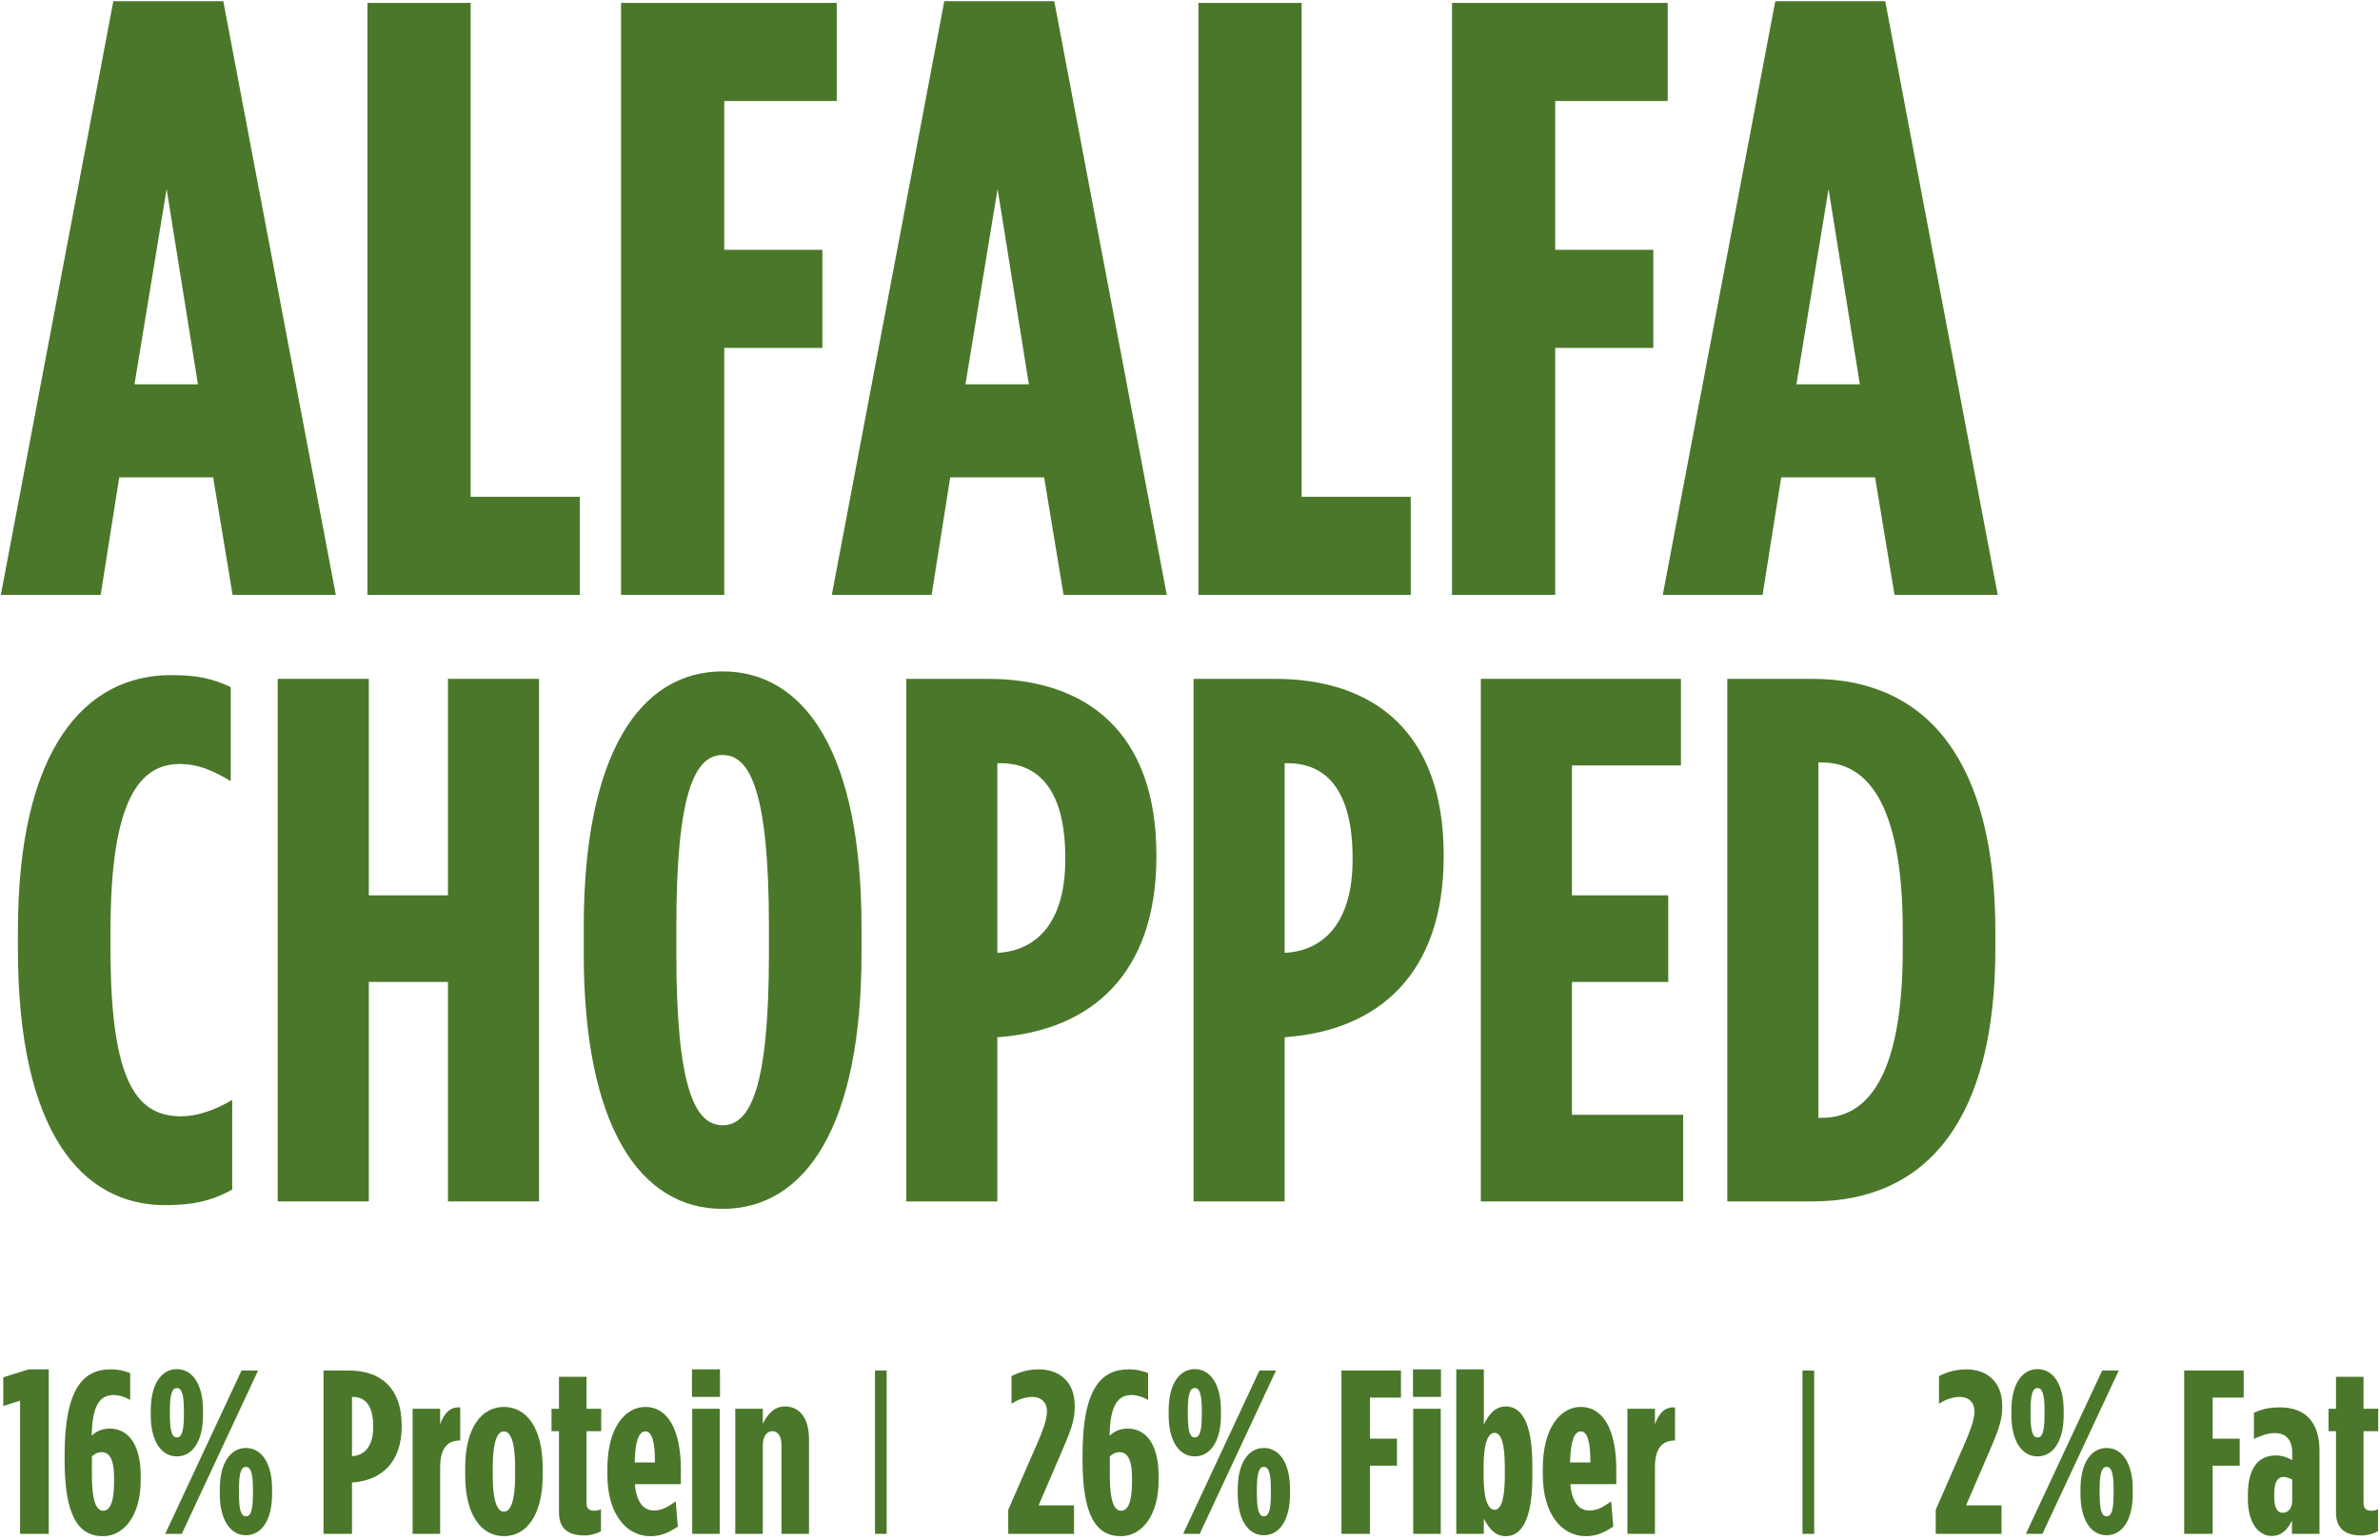
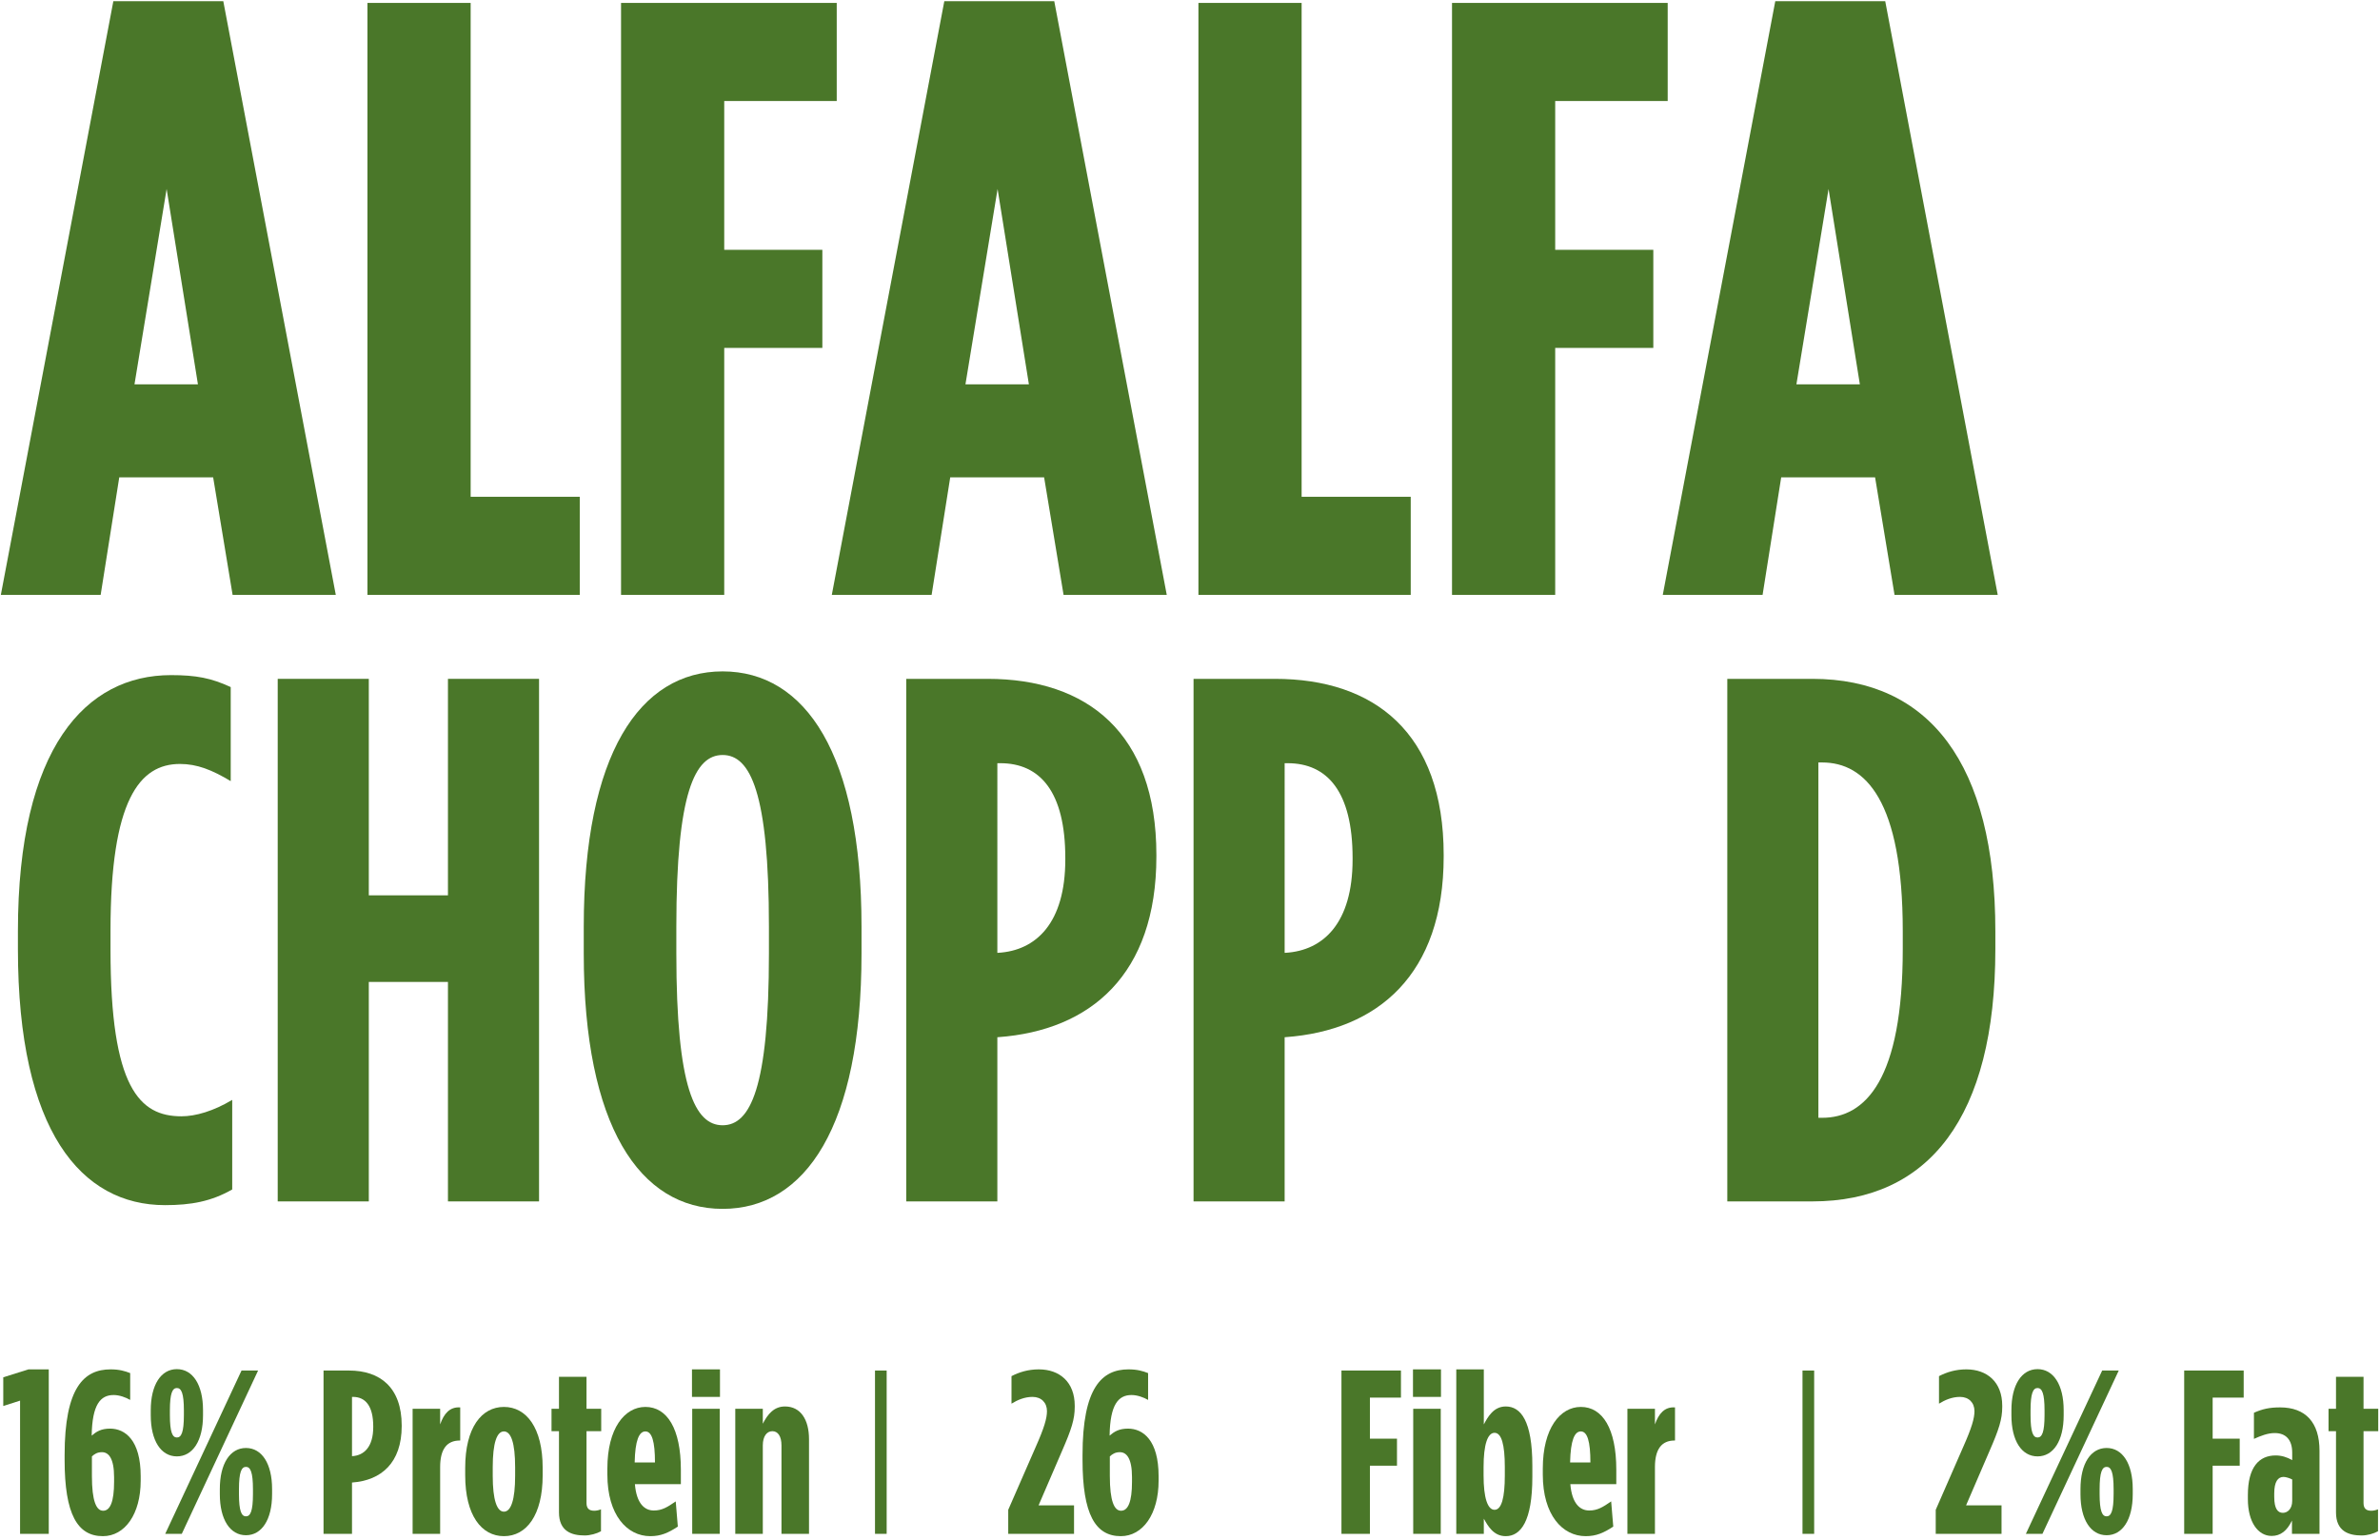
<svg xmlns="http://www.w3.org/2000/svg" fill="none" height="264" viewBox="0 0 408 264" width="408">
  <g fill="#4a7729">
    <path d="m.145 102 19.285-101.79h18.85l19.285 101.79h-17.69l-3.335-20.155h-16.095l-3.19 20.155zm22.91-36.105h10.875l-5.365-33.495z" />
    <path d="m62.993 102v-101.5h17.69v84.68h18.705v16.82z" />
    <path d="m106.465 102v-101.5h36.975v16.82h-19.285v25.52h16.82v16.82h-16.82v42.34z" />
    <path d="m142.596 102 19.285-101.79h18.85l19.285 101.79h-17.69l-3.335-20.155h-16.095l-3.19 20.155zm22.91-36.105h10.875l-5.365-33.495z" />
    <path d="m205.445 102v-101.5h17.69v84.68h18.705v16.82z" />
    <path d="m248.916 102v-101.5h36.975v16.82h-19.285v25.52h16.82v16.82h-16.82v42.34z" />
    <path d="m285.047 102 19.285-101.79h18.85l19.285 101.79h-17.69l-3.335-20.155h-16.095l-3.19 20.155zm22.91-36.105h10.875l-5.365-33.495z" />
    <path d="m28.288 206.64c-14.336 0-25.216-12.672-25.216-43.904v-3.072c0-31.488 11.648-43.904 26.24-43.904 4.352 0 6.912.512 10.24 2.048v16.128c-3.2-1.92-5.76-2.944-8.704-2.944-6.912 0-11.904 6.144-11.904 28.544v3.328c0 23.68 4.992 28.544 12.16 28.544 2.432 0 5.504-.896 8.704-2.816v15.36c-3.584 2.048-7.04 2.688-11.52 2.688z" />
    <path d="m47.608 206v-89.6h15.616v37.12h13.568v-37.12h15.616v89.6h-15.616v-37.632h-13.568v37.632z" />
    <path d="m123.88 207.28c-14.208 0-23.808-14.208-23.808-43.776v-4.608c0-29.568 9.6-43.776 23.808-43.776s23.808 14.208 23.808 43.776v4.608c0 29.568-9.6 43.776-23.808 43.776zm0-14.336c4.736 0 7.936-6.4 7.936-29.44v-4.608c0-23.04-3.2-29.44-7.936-29.44s-7.936 6.4-7.936 29.44v4.608c0 23.04 3.2 29.44 7.936 29.44z" />
    <path d="m155.358 206v-89.6h13.952c17.024 0 28.928 9.216 28.928 30.208v.256c0 20.224-11.264 29.824-27.136 30.976h-.128v28.16zm15.616-42.624h.128c6.528-.384 11.52-5.12 11.52-16v-.256c0-11.392-4.352-16.256-11.136-16.256h-.512z" />
    <path d="m204.608 206v-89.6h13.952c17.024 0 28.928 9.216 28.928 30.208v.256c0 20.224-11.264 29.824-27.136 30.976h-.128v28.16zm15.616-42.624h.128c6.528-.384 11.52-5.12 11.52-16v-.256c0-11.392-4.352-16.256-11.136-16.256h-.512z" />
-     <path d="m253.858 206v-89.6h34.304v14.848h-18.688v22.272h16.512v14.848h-16.512v22.784h19.072v14.848z" />
    <path d="m296.108 206v-89.6h14.592c19.968 0 31.36 14.464 31.36 43.264v3.072c0 28.8-11.392 43.264-31.36 43.264zm15.616-14.336h.64c7.424 0 13.824-6.528 13.824-28.928v-3.072c0-22.4-6.4-28.928-13.824-28.928h-.64z" />
    <path d="m3.44 263v-22.84l-2.88.92v-4.92l4.32-1.36h3.48v28.2z" />
    <path d="m17.637 263.4c-4.36 0-6.56-3.76-6.56-13.08v-.84c0-11.56 3.32-14.68 7.88-14.68 1.48 0 2.44.28 3.36.64v4.6c-.76-.44-1.84-.84-2.84-.84-2.24 0-3.68 1.6-3.76 6.96.8-.68 1.6-1.2 3.16-1.2 2.56 0 5.24 1.96 5.24 8.16v.76c0 5.76-2.72 9.52-6.48 9.52zm.04-4.36c1.2 0 1.88-1.52 1.88-4.96v-.8c0-3.2-.92-4.28-2.08-4.28-.8 0-1.28.32-1.72.72v3.36c0 4.32.76 5.96 1.92 5.96z" />
    <path d="m30.324 249.72c-2.72 0-4.48-2.68-4.48-7.04v-.88c0-4.36 1.76-7.04 4.48-7.04s4.48 2.68 4.48 7.04v.88c0 4.36-1.76 7.04-4.48 7.04zm-2 13.28 13.08-28h2.84l-13.08 28zm13.84.24c-2.72 0-4.48-2.68-4.48-7.04v-.88c0-4.36 1.76-7.04 4.48-7.04s4.48 2.68 4.48 7.04v.88c0 4.36-1.76 7.04-4.48 7.04zm-11.84-16.76c.76 0 1.2-.88 1.2-3.84v-.8c0-2.96-.44-3.84-1.2-3.84s-1.2.88-1.2 3.84v.8c0 2.96.44 3.84 1.2 3.84zm11.84 13.52c.76 0 1.2-.88 1.2-3.84v-.8c0-2.96-.44-3.84-1.2-3.84s-1.2.88-1.2 3.84v.8c0 2.96.44 3.84 1.2 3.84z" />
    <path d="m55.464 263v-28h4.36c5.32 0 9.04 2.88 9.04 9.44v.08c0 6.32-3.52 9.32-8.48 9.68h-.04v8.8zm4.88-13.32h.04c2.04-.12 3.6-1.6 3.6-5v-.08c0-3.56-1.36-5.08-3.48-5.08h-.16z" />
    <path d="m70.734 263v-21.44h4.72v2.68c.64-1.84 1.64-3.04 3.44-2.92v5.68h-.08c-2.24 0-3.36 1.52-3.36 4.56v11.44z" />
    <path d="m86.388 263.4c-3.84 0-6.64-3.56-6.64-10.44v-1.28c0-6.88 2.8-10.44 6.64-10.44s6.64 3.56 6.64 10.44v1.28c0 6.88-2.8 10.44-6.64 10.44zm0-4.2c1.2 0 1.92-2 1.92-6.16v-1.44c0-4.24-.72-6.16-1.92-6.16s-1.92 1.92-1.92 6.16v1.44c0 4.16.72 6.16 1.92 6.16z" />
    <path d="m100.225 263.28c-2.24 0-4.4-.72-4.4-3.96v-13.92h-1.28v-3.84h1.28v-5.48h4.72v5.48h2.52v3.84h-2.52v12.32c0 .96.48 1.32 1.32 1.32.36 0 .76-.08 1.16-.24v3.76c-.72.4-1.84.72-2.8.72z" />
    <path d="m111.48 263.4c-4 0-7.36-3.64-7.36-10.56v-1.04c0-6.88 2.96-10.56 6.52-10.56 3.72 0 6.08 3.72 6.08 10.76v2.48h-7.88c.28 3.36 1.68 4.52 3.24 4.52 1.44 0 2.36-.6 3.76-1.56l.36 4.32c-1.64 1.08-2.92 1.64-4.72 1.64zm-2.68-12.64h3.48c0-3.6-.52-5.32-1.64-5.32-1.08 0-1.76 1.52-1.84 5.32z" />
    <path d="m118.625 239.52v-4.72h4.8v4.72zm.04 23.48v-21.44h4.72v21.44z" />
    <path d="m126.047 263v-21.44h4.72v2.56c.84-1.64 1.92-2.96 3.8-2.96 2.72 0 4.12 2.32 4.12 5.6v16.24h-4.72v-15.16c0-1.56-.6-2.44-1.56-2.44s-1.64.88-1.64 2.44v15.16z" />
    <path d="m172.84 263v-4.12l4.72-10.8c1.44-3.24 1.92-4.88 1.92-6.12 0-1.44-.96-2.44-2.48-2.44-1.36 0-2.56.52-3.6 1.16v-4.72c1.32-.68 2.84-1.16 4.68-1.16 3.56 0 6.16 2.16 6.16 6.24v.2c0 2.12-.56 3.84-2.2 7.6l-4 9.28h6.08v4.88z" />
    <path d="m192.137 263.4c-4.36 0-6.56-3.76-6.56-13.08v-.84c0-11.56 3.32-14.68 7.88-14.68 1.48 0 2.44.28 3.36.64v4.6c-.76-.44-1.84-.84-2.84-.84-2.24 0-3.68 1.6-3.76 6.96.8-.68 1.6-1.2 3.16-1.2 2.56 0 5.24 1.96 5.24 8.16v.76c0 5.76-2.72 9.52-6.48 9.52zm.04-4.36c1.2 0 1.88-1.52 1.88-4.96v-.8c0-3.2-.92-4.28-2.08-4.28-.8 0-1.28.32-1.72.72v3.36c0 4.32.76 5.96 1.92 5.96z" />
-     <path d="m204.824 249.72c-2.72 0-4.48-2.68-4.48-7.04v-.88c0-4.36 1.76-7.04 4.48-7.04s4.48 2.68 4.48 7.04v.88c0 4.36-1.76 7.04-4.48 7.04zm-2 13.28 13.08-28h2.84l-13.08 28zm13.84.24c-2.72 0-4.48-2.68-4.48-7.04v-.88c0-4.36 1.76-7.04 4.48-7.04s4.48 2.68 4.48 7.04v.88c0 4.36-1.76 7.04-4.48 7.04zm-11.84-16.76c.76 0 1.2-.88 1.2-3.84v-.8c0-2.96-.44-3.84-1.2-3.84s-1.2.88-1.2 3.84v.8c0 2.96.44 3.84 1.2 3.84zm11.84 13.52c.76 0 1.2-.88 1.2-3.84v-.8c0-2.96-.44-3.84-1.2-3.84s-1.2.88-1.2 3.84v.8c0 2.96.44 3.84 1.2 3.84z" />
    <path d="m229.963 263v-28h10.2v4.64h-5.32v7.04h4.64v4.64h-4.64v11.68z" />
    <path d="m242.226 239.52v-4.72h4.8v4.72zm.04 23.48v-21.44h4.72v21.44z" />
    <path d="m258.128 263.4c-2.08 0-3.04-1.72-3.76-3v2.6h-4.72v-28.2h4.72v9.44c.68-1.28 1.68-3.08 3.76-3.08 2.56 0 4.56 2.44 4.56 10.16v1.92c0 7.64-2 10.16-4.56 10.16zm-1.92-4.52c1.2 0 1.76-2.08 1.76-5.88v-1.44c0-3.84-.56-5.88-1.76-5.88s-1.88 2.04-1.88 5.88v1.44c0 3.8.68 5.88 1.88 5.88z" />
    <path d="m271.84 263.4c-4 0-7.36-3.64-7.36-10.56v-1.04c0-6.88 2.96-10.56 6.52-10.56 3.72 0 6.08 3.72 6.08 10.76v2.48h-7.88c.28 3.36 1.68 4.52 3.24 4.52 1.44 0 2.36-.6 3.76-1.56l.36 4.32c-1.64 1.08-2.92 1.64-4.72 1.64zm-2.68-12.64h3.48c0-3.6-.52-5.32-1.64-5.32-1.08 0-1.76 1.52-1.84 5.32z" />
    <path d="m278.984 263v-21.44h4.72v2.68c.64-1.84 1.64-3.04 3.44-2.92v5.68h-.08c-2.24 0-3.36 1.52-3.36 4.56v11.44z" />
    <path d="m331.84 263v-4.12l4.72-10.8c1.44-3.24 1.92-4.88 1.92-6.12 0-1.44-.96-2.44-2.48-2.44-1.36 0-2.56.52-3.6 1.16v-4.72c1.32-.68 2.84-1.16 4.68-1.16 3.56 0 6.16 2.16 6.16 6.24v.2c0 2.12-.56 3.84-2.2 7.6l-4 9.28h6.08v4.88z" />
    <path d="m349.293 249.72c-2.72 0-4.48-2.68-4.48-7.04v-.88c0-4.36 1.76-7.04 4.48-7.04s4.48 2.68 4.48 7.04v.88c0 4.36-1.76 7.04-4.48 7.04zm-2 13.28 13.08-28h2.84l-13.08 28zm13.84.24c-2.72 0-4.48-2.68-4.48-7.04v-.88c0-4.36 1.76-7.04 4.48-7.04s4.48 2.68 4.48 7.04v.88c0 4.36-1.76 7.04-4.48 7.04zm-11.84-16.76c.76 0 1.2-.88 1.2-3.84v-.8c0-2.96-.44-3.84-1.2-3.84s-1.2.88-1.2 3.84v.8c0 2.96.44 3.84 1.2 3.84zm11.84 13.52c.76 0 1.2-.88 1.2-3.84v-.8c0-2.96-.44-3.84-1.2-3.84s-1.2.88-1.2 3.84v.8c0 2.96.44 3.84 1.2 3.84z" />
    <path d="m374.432 263v-28h10.2v4.64h-5.32v7.04h4.64v4.64h-4.64v11.68z" />
    <path d="m389.429 263.36c-2.36 0-4.08-2.4-4.08-6.32v-.68c0-4.8 1.92-6.8 4.76-6.8 1 0 1.92.28 2.84.8v-1.28c0-2.2-1.08-3.36-3-3.36-1.2 0-2.4.48-3.56 1v-4.48c1.44-.64 2.64-.92 4.48-.92 4.36 0 6.76 2.56 6.76 7.44v14.24h-4.72v-2.28c-.84 1.76-1.96 2.64-3.48 2.64zm1.92-3.96c.8 0 1.6-.68 1.6-2.04v-3.68c-.36-.2-1.08-.44-1.48-.44-.96 0-1.6.8-1.6 2.84v.56c0 2.12.64 2.76 1.48 2.76z" />
    <path d="m404.858 263.28c-2.24 0-4.4-.72-4.4-3.96v-13.92h-1.28v-3.84h1.28v-5.48h4.72v5.48h2.52v3.84h-2.52v12.32c0 .96.48 1.32 1.32 1.32.36 0 .76-.08 1.16-.24v3.76c-.72.4-1.84.72-2.8.72z" />
    <path d="m150 235h2v28h-2z" />
    <path d="m309 235h2v28h-2z" />
  </g>
</svg>